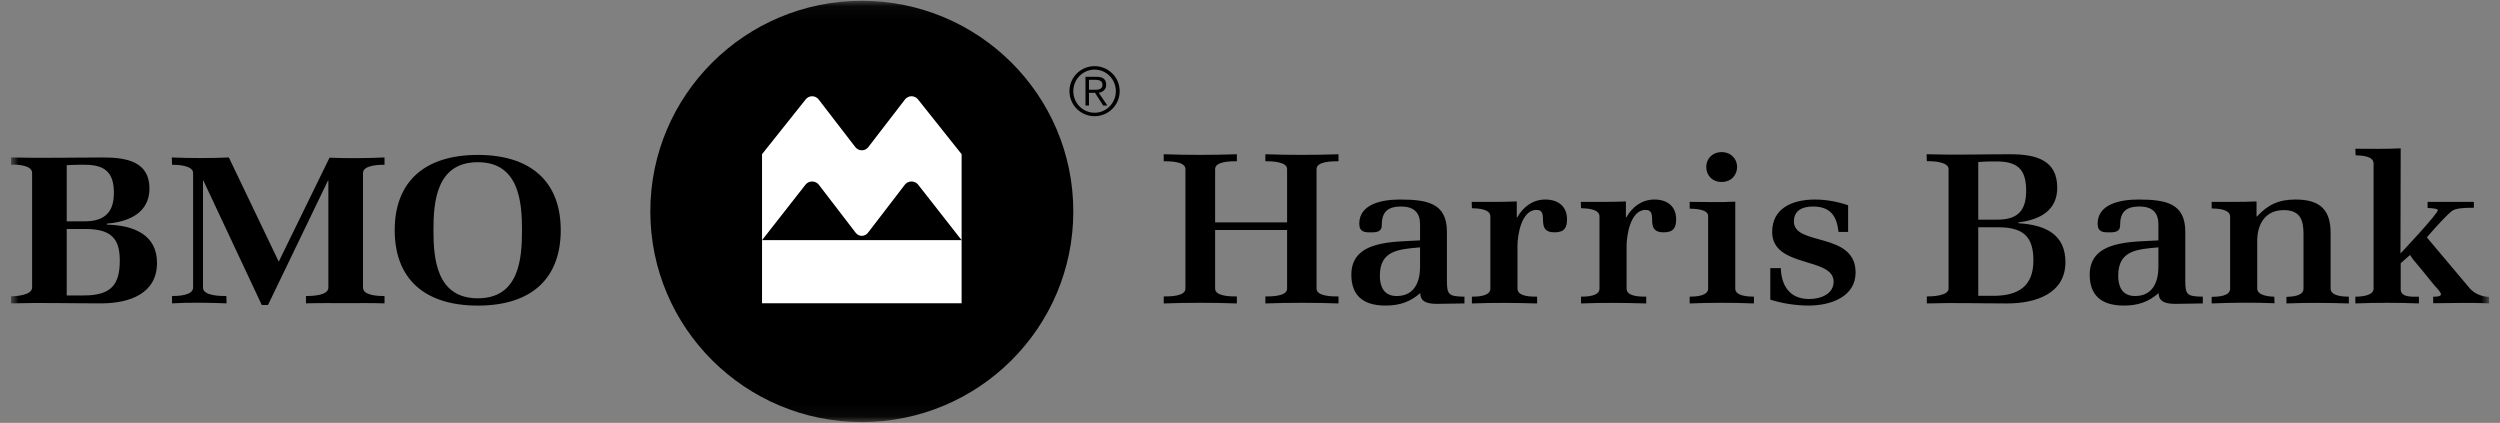
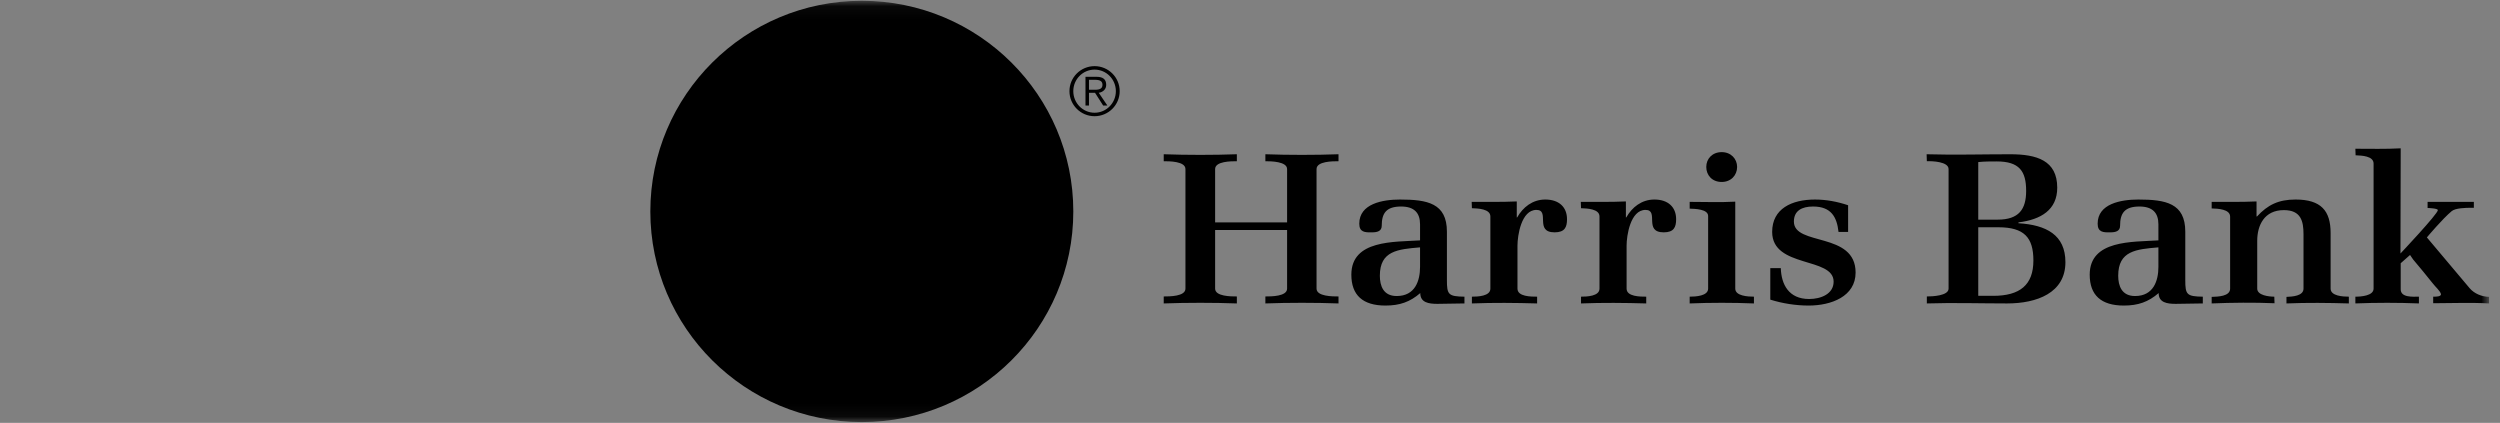
<svg xmlns="http://www.w3.org/2000/svg" width="201" height="34" viewBox="0 0 201 34" fill="none">
  <rect x="0" y="0" width="201" height="34" fill="#808080" stroke="none" />
  <g clip-path="url(#clip0_552_1025)">
    <mask id="mask0_552_1025" style="mask-type:luminance" maskUnits="userSpaceOnUse" x="0" y="0" width="201" height="34">
      <path d="M0.887 33.934H200.119V0.063H0.887V33.934Z" fill="white" style="fill:white;fill-opacity:1;" />
    </mask>
    <g mask="url(#mask0_552_1025)">
-       <path d="M9.631 20.932C9.631 22.84 8.989 23.753 6.755 23.753H5.364V18.409H6.847C8.876 18.409 9.631 19.123 9.631 20.932ZM12.623 21.131C12.623 18.909 10.806 18.11 8.599 18.06V17.977C10.475 17.828 12.016 17.042 12.016 15.151C12.016 13.053 10.273 12.66 8.324 12.66C5.979 12.66 3.226 12.724 0.887 12.66V13.247C1.385 13.214 2.582 13.28 2.582 13.899V23.123C2.582 23.72 1.349 23.821 0.887 23.821V24.391C3.152 24.323 5.832 24.391 8.101 24.391C10.491 24.391 12.623 23.569 12.623 21.131ZM9.156 15.503C9.156 16.974 8.508 17.794 6.81 17.794H5.364V13.28C5.548 13.263 6.164 13.247 6.348 13.247H6.847C8.58 13.247 9.156 14.016 9.156 15.503ZM27.747 24.372C26.698 24.372 25.649 24.357 24.6 24.39V23.802C25.079 23.802 26.401 23.77 26.401 23.121V14.528H26.365L21.545 24.523H21.048L16.357 14.528H16.321V23.121C16.321 23.788 17.702 23.802 18.198 23.802L18.217 24.39C16.909 24.337 15.121 24.305 13.831 24.39V23.802C14.33 23.802 15.526 23.754 15.526 23.121V13.912C15.526 13.295 14.293 13.246 13.831 13.246L13.814 12.66C15.306 12.724 16.909 12.724 18.4 12.66L22.411 21.038L26.494 12.677C27.933 12.739 29.479 12.724 30.915 12.66V13.246C30.436 13.246 29.185 13.28 29.185 13.912V23.121C29.185 23.77 30.418 23.802 30.915 23.802V24.39C29.864 24.357 28.798 24.372 27.747 24.372ZM45.083 18.503C45.083 14.628 42.706 12.455 38.419 12.455C34.131 12.455 31.735 14.611 31.735 18.503C31.735 22.397 34.111 24.57 38.419 24.57C42.723 24.57 45.083 22.397 45.083 18.503ZM41.969 18.503C41.969 20.794 41.747 23.983 38.419 23.983C35.089 23.983 34.849 20.794 34.849 18.503C34.849 16.216 35.089 13.041 38.419 13.041C41.729 13.041 41.969 16.231 41.969 18.503Z" fill="#0079C1" style="fill:#0079C1;fill:color(display-p3 0 0.474 0.757);fill-opacity:1;" />
      <path d="M69.288 0.064C59.903 0.064 52.287 7.648 52.287 17C52.287 26.354 59.903 33.935 69.288 33.935C78.682 33.935 86.294 26.354 86.294 17C86.294 7.648 78.682 0.064 69.288 0.064Z" fill="#ED1D24" style="fill:#ED1D24;fill:color(display-p3 0.929 0.114 0.141);fill-opacity:1;" />
-       <path d="M68.771 11.831L65.819 7.997C65.759 7.918 65.681 7.853 65.592 7.808C65.502 7.763 65.404 7.739 65.304 7.738C65.204 7.737 65.105 7.758 65.014 7.801C64.924 7.844 64.844 7.906 64.782 7.984L61.268 12.396V19.309L64.762 14.848C64.885 14.691 65.079 14.59 65.295 14.59C65.514 14.59 65.71 14.694 65.834 14.854L68.8 18.718C68.857 18.794 68.931 18.855 69.016 18.898C69.101 18.94 69.195 18.962 69.29 18.962C69.49 18.962 69.668 18.866 69.781 18.718L72.747 14.854C72.872 14.694 73.066 14.59 73.285 14.59C73.503 14.59 73.695 14.691 73.819 14.848L77.313 19.309V12.396L73.8 7.984C73.679 7.834 73.494 7.738 73.285 7.738C73.184 7.738 73.084 7.761 72.993 7.806C72.902 7.851 72.823 7.917 72.761 7.997L69.809 11.831C69.748 11.91 69.669 11.974 69.579 12.018C69.489 12.062 69.391 12.085 69.29 12.084C69.079 12.084 68.891 11.985 68.771 11.831ZM61.268 19.309H77.313V24.381H61.268V19.309Z" fill="white" style="fill:white;fill-opacity:1;" />
      <path d="M101.736 24.397V23.835C102.205 23.835 103.482 23.835 103.482 23.206V18.493H97.696V23.206C97.696 23.835 98.974 23.835 99.443 23.835V24.397C97.583 24.328 95.422 24.328 93.563 24.397V23.835C94.032 23.835 95.31 23.835 95.31 23.206V13.593C95.31 12.963 94.013 12.963 93.563 12.963V12.401C95.404 12.469 97.603 12.469 99.443 12.401V12.963C98.974 12.963 97.696 12.963 97.696 13.593V17.88H103.482V13.593C103.482 12.979 102.186 12.963 101.736 12.963V12.401C103.577 12.469 105.775 12.469 107.616 12.401V12.963C107.146 12.963 105.85 12.963 105.85 13.593V23.206C105.85 23.835 107.146 23.835 107.616 23.835V24.397C105.756 24.328 103.596 24.328 101.736 24.397ZM114.172 19.888C112.387 20.041 110.94 20.16 110.94 22.168C110.94 22.984 111.222 23.801 112.292 23.801C113.777 23.801 114.172 22.576 114.172 21.453V19.888ZM115.562 24.43C114.867 24.43 114.19 24.329 114.19 23.563C113.364 24.278 112.537 24.567 111.39 24.567C109.569 24.567 108.648 23.733 108.648 22.083C108.648 19.275 112.086 19.463 114.172 19.326V18.033C114.172 17.114 113.702 16.604 112.649 16.604C111.447 16.604 111.091 17.148 111.091 18.152C111.091 18.594 110.715 18.68 110.32 18.68C109.719 18.697 109.286 18.663 109.286 17.982C109.286 16.383 111.147 16.043 112.556 16.043C114.753 16.043 116.332 16.331 116.332 18.628V22.525C116.332 23.682 116.444 23.835 117.742 23.853V24.396C117.008 24.396 116.275 24.43 115.562 24.43ZM124.992 18.68C123.339 18.68 124.653 16.876 123.527 16.876C122.306 16.876 122.005 18.952 122.005 19.751V23.206C122.005 23.852 123.095 23.852 123.584 23.852V24.397C121.854 24.347 120.07 24.328 118.341 24.397V23.852C118.811 23.852 119.826 23.818 119.826 23.206V17.403C119.826 16.792 118.83 16.758 118.341 16.74L118.323 16.23C119.525 16.23 120.747 16.247 121.949 16.195V17.489L121.986 17.471C122.437 16.672 123.208 16.042 124.241 16.042C125.331 16.042 125.988 16.639 125.988 17.626C125.988 18.272 125.8 18.68 124.992 18.68ZM133.765 18.68C132.112 18.68 133.426 16.876 132.299 16.876C131.079 16.876 130.778 18.952 130.778 19.751V23.206C130.778 23.852 131.868 23.852 132.357 23.852V24.397C130.627 24.347 128.842 24.328 127.114 24.397V23.852C127.584 23.852 128.599 23.818 128.599 23.206V17.403C128.599 16.792 127.603 16.758 127.114 16.74L127.096 16.23C128.298 16.23 129.52 16.247 130.722 16.195V17.489L130.759 17.471C131.21 16.672 131.98 16.042 133.014 16.042C134.104 16.042 134.761 16.639 134.761 17.626C134.761 18.272 134.573 18.68 133.765 18.68ZM138.424 14.63C137.653 14.63 137.184 14.086 137.184 13.422C137.184 12.759 137.673 12.231 138.424 12.231C139.175 12.231 139.664 12.776 139.664 13.422C139.664 14.086 139.175 14.63 138.424 14.63ZM135.85 24.397V23.852C136.32 23.852 137.334 23.801 137.334 23.206V17.369C137.334 16.808 136.282 16.792 135.85 16.774V16.23C137.054 16.23 138.311 16.281 139.515 16.213V23.206C139.515 23.801 140.548 23.852 141.017 23.852V24.397C139.326 24.328 137.542 24.328 135.85 24.397ZM145.413 24.567C144.379 24.567 143.309 24.397 142.332 24.091V21.556H143.177C143.214 22.866 143.816 24.04 145.451 24.04C146.408 24.04 147.423 23.632 147.423 22.644C147.423 20.636 142.482 21.573 142.482 18.645C142.482 16.774 144.059 16.043 145.92 16.043C146.84 16.043 147.724 16.212 148.588 16.502V18.645H147.817C147.685 17.455 147.235 16.604 145.77 16.604C144.867 16.604 144.229 16.944 144.229 17.813C144.229 19.803 149.19 18.613 149.19 21.913C149.19 23.835 147.235 24.567 145.413 24.567ZM160.667 18.272H159.052V23.785H160.253C162.395 23.785 163.485 22.916 163.485 20.943C163.485 19.105 162.753 18.272 160.667 18.272ZM160.536 12.979C160.047 12.979 159.539 12.979 159.052 13.031V17.659H160.611C162.321 17.659 162.902 16.825 162.902 15.346C162.902 13.763 162.358 12.979 160.536 12.979ZM161.363 24.397C159.22 24.397 157.06 24.328 154.918 24.397V23.835C155.35 23.835 156.665 23.785 156.665 23.206V13.593C156.665 12.997 155.369 12.945 154.918 12.963L154.9 12.402C157.134 12.469 159.389 12.402 161.626 12.402C163.748 12.402 165.402 12.895 165.402 15.09C165.402 16.876 164.087 17.659 162.284 17.88V17.948C164.519 18.085 166.06 18.884 166.06 21.079C166.06 23.563 163.748 24.397 161.363 24.397ZM173.536 19.888C171.751 20.041 170.304 20.16 170.304 22.168C170.304 22.984 170.587 23.801 171.657 23.801C173.141 23.801 173.536 22.576 173.536 21.453V19.888ZM174.926 24.43C174.232 24.43 173.555 24.329 173.555 23.563C172.729 24.278 171.901 24.567 170.755 24.567C168.933 24.567 168.012 23.733 168.012 22.083C168.012 19.275 171.451 19.463 173.536 19.326V18.033C173.536 17.114 173.066 16.604 172.014 16.604C170.811 16.604 170.455 17.148 170.455 18.152C170.455 18.594 170.08 18.68 169.684 18.68C169.083 18.697 168.651 18.663 168.651 17.982C168.651 16.383 170.511 16.043 171.92 16.043C174.118 16.043 175.697 16.331 175.697 18.628V22.525C175.697 23.682 175.809 23.835 177.106 23.853V24.396C176.373 24.396 175.639 24.43 174.926 24.43ZM183.831 24.397V23.869C184.3 23.852 185.202 23.801 185.202 23.206V18.833C185.202 17.779 184.996 16.893 183.623 16.893C182.046 16.893 181.481 18.119 181.481 19.36V23.206C181.481 23.75 182.421 23.852 182.854 23.852L182.872 24.381C181.238 24.311 179.452 24.328 177.818 24.397V23.869C178.307 23.852 179.302 23.835 179.302 23.206V17.42C179.302 16.808 178.307 16.774 177.818 16.758V16.23C179.02 16.23 180.223 16.247 181.426 16.195V17.403H181.463C182.327 16.468 183.191 16.042 184.563 16.042C186.611 16.042 187.381 16.944 187.381 18.73V23.206C187.381 23.801 188.377 23.852 188.847 23.852V24.397C187.212 24.347 185.465 24.328 183.831 24.397ZM195.628 24.38V23.853C195.778 23.853 196.304 23.869 196.248 23.631C196.192 23.393 195.797 23.052 195.59 22.78C195.065 22.134 194.557 21.488 194.012 20.858C193.993 20.84 193.768 20.5 193.768 20.5L193.016 21.164V23.256C193.016 23.937 193.975 23.853 194.481 23.853V24.396C192.81 24.329 191.043 24.329 189.372 24.396V23.853C189.822 23.853 190.836 23.785 190.836 23.205V13.15C190.836 12.538 189.878 12.504 189.39 12.486L189.372 11.959C190.574 11.959 191.814 11.993 193.016 11.925L192.997 20.381C192.997 20.381 196.004 17.199 196.004 16.893C196.004 16.757 195.309 16.723 195.178 16.723V16.23H198.898V16.706H198.672C198.258 16.706 197.413 16.723 197.112 16.979C196.361 17.607 195.121 19.088 195.121 19.088L198.559 23.171C198.934 23.613 199.536 23.853 200.12 23.869V24.396C198.635 24.312 197.093 24.38 195.628 24.38ZM88.004 9.064C87.059 9.064 86.293 8.286 86.293 7.33C86.293 6.372 87.059 5.597 88.004 5.597C88.948 5.597 89.715 6.372 89.715 7.33C89.715 8.286 88.948 9.064 88.004 9.064ZM88.004 5.317C86.888 5.317 85.984 6.218 85.984 7.33C85.984 8.441 86.888 9.343 88.004 9.343C89.118 9.343 90.023 8.441 90.023 7.33C90.023 6.218 89.118 5.317 88.004 5.317Z" fill="#0079C1" style="fill:#0079C1;fill:color(display-p3 0 0.474 0.757);fill-opacity:1;" />
      <path d="M87.554 7.217V6.416H88.04C88.452 6.416 88.639 6.539 88.639 6.818C88.639 7.098 88.452 7.217 88.04 7.217H87.554ZM88.939 6.827C88.939 6.379 88.677 6.175 88.172 6.175H87.273V8.485H87.554V7.461H88.04L88.694 8.485H89.032L88.339 7.461C88.711 7.401 88.939 7.149 88.939 6.827Z" fill="#0079C1" style="fill:#0079C1;fill:color(display-p3 0 0.474 0.757);fill-opacity:1;" />
    </g>
  </g>
  <defs>
    <clipPath id="clip0_552_1025">
      <rect width="201" height="34" fill="white" style="fill:white;fill-opacity:1;" />
    </clipPath>
  </defs>
</svg>